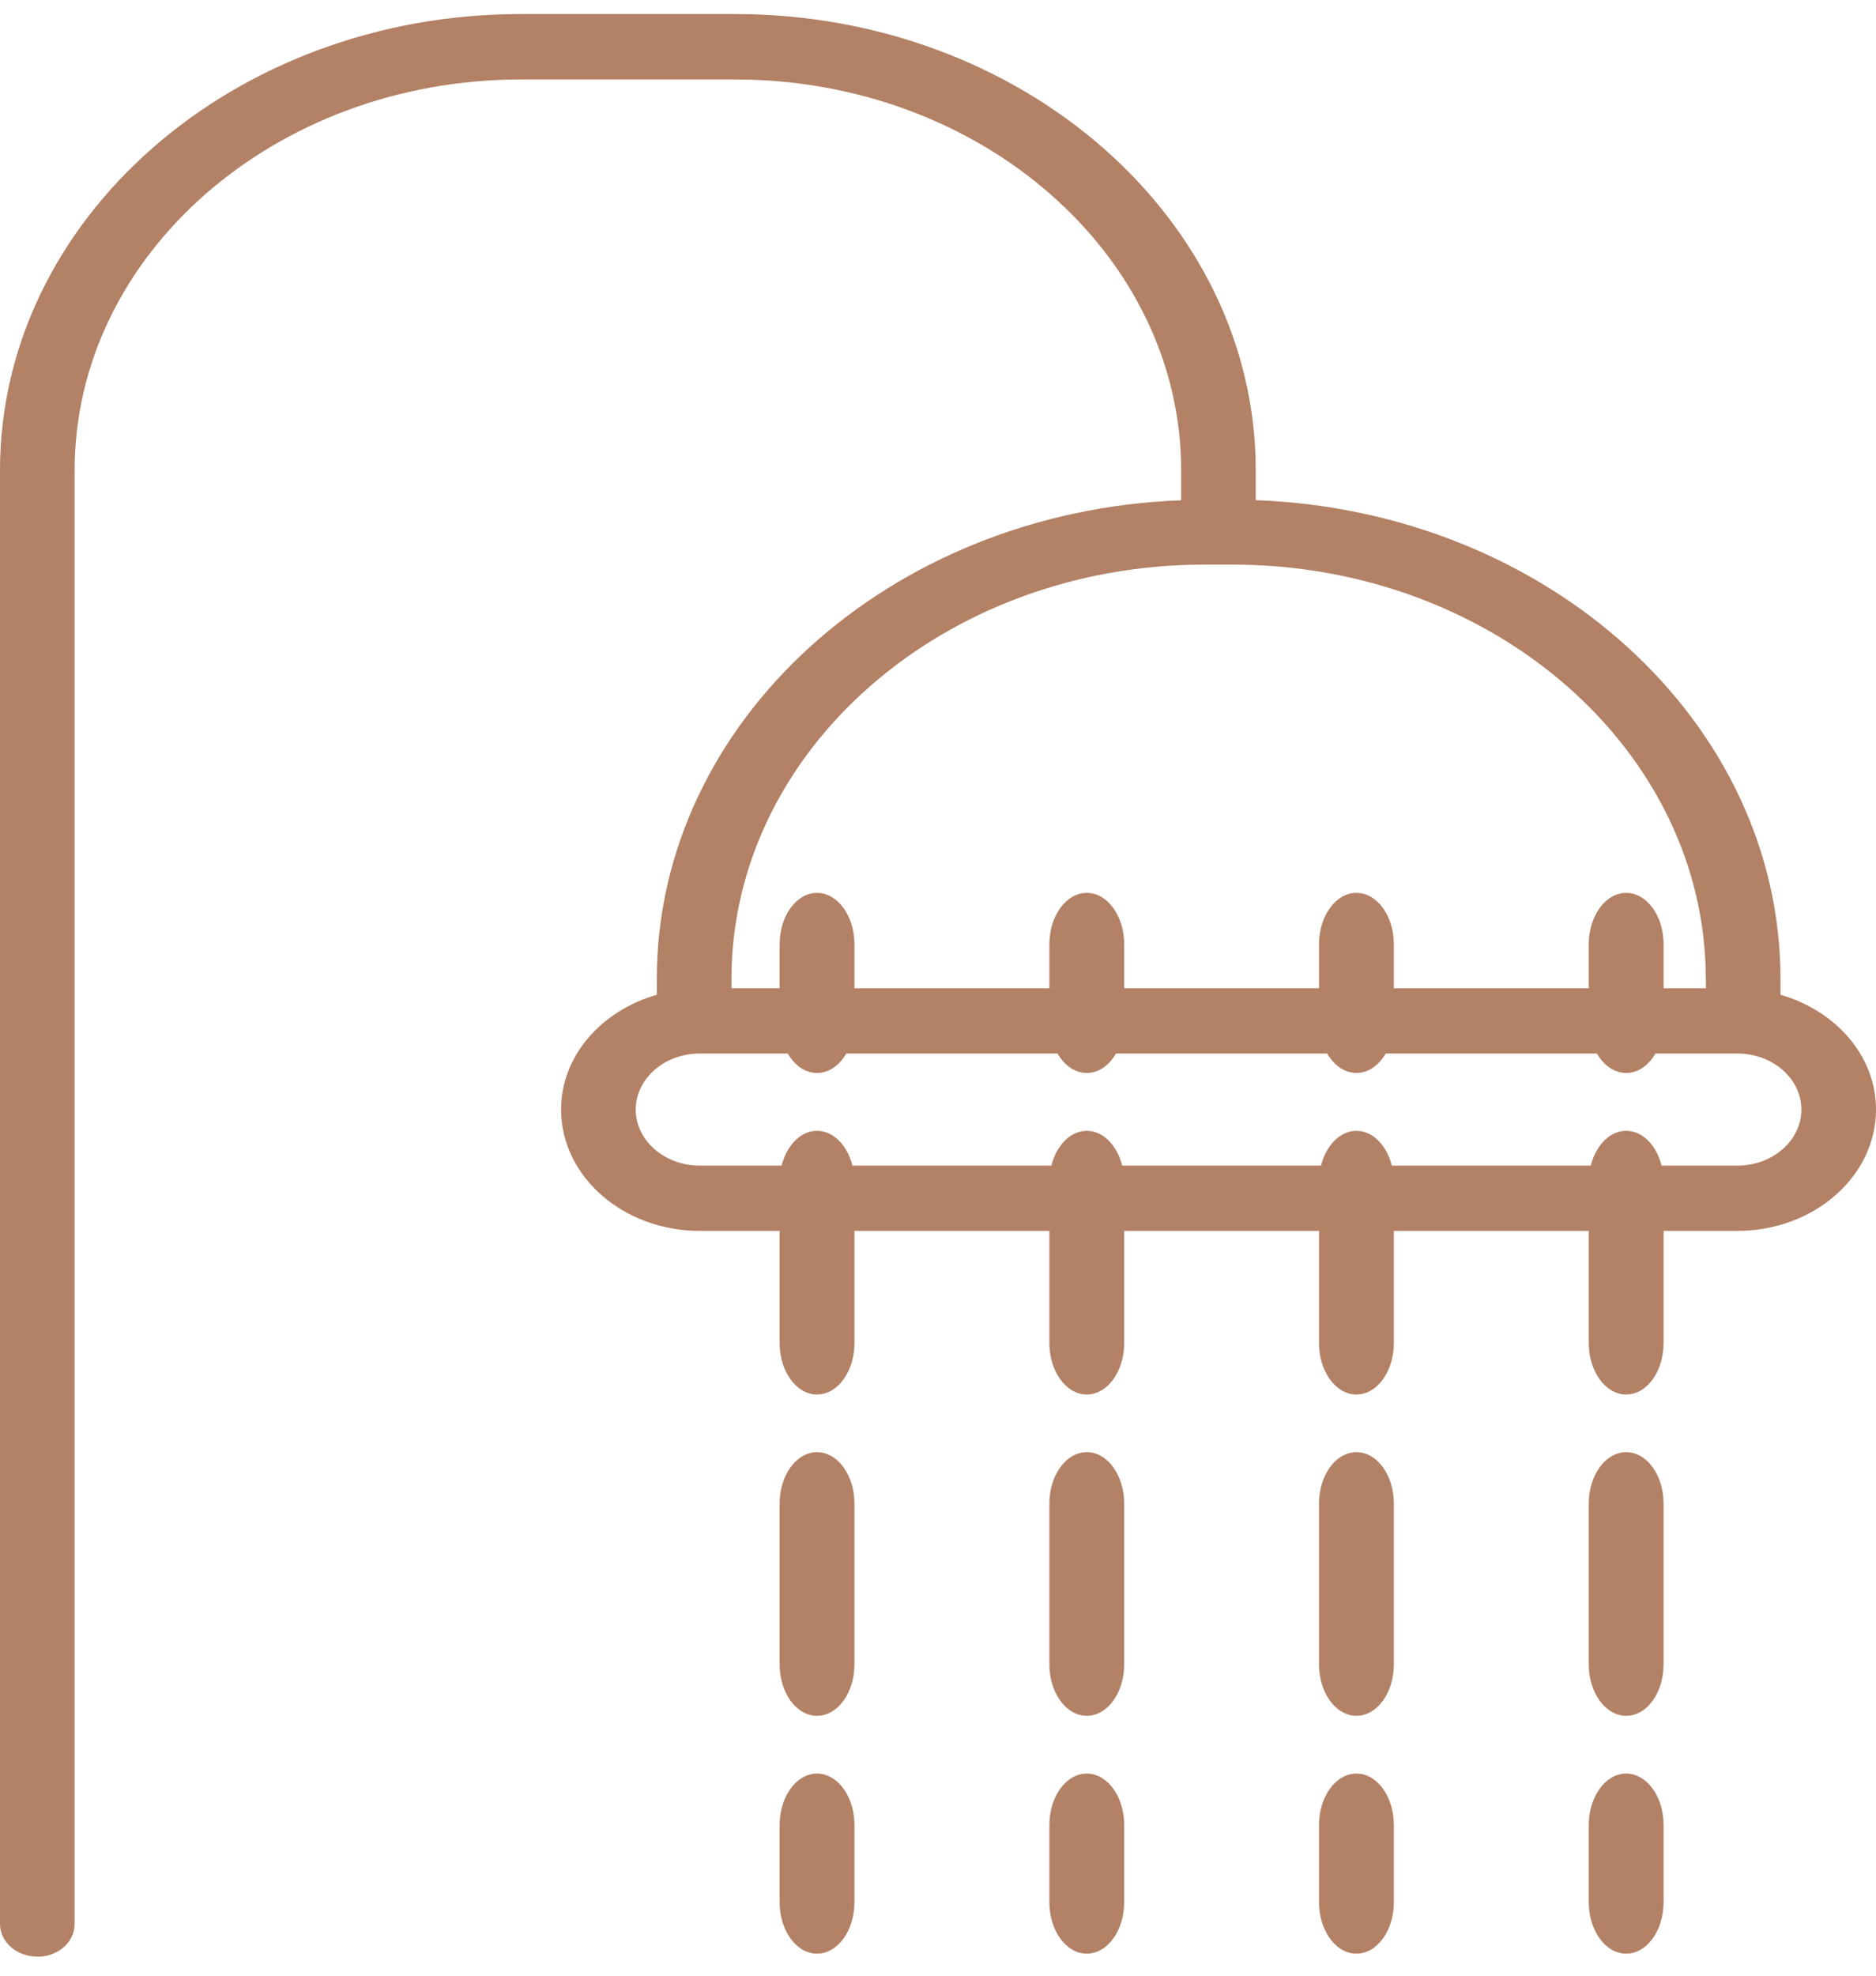
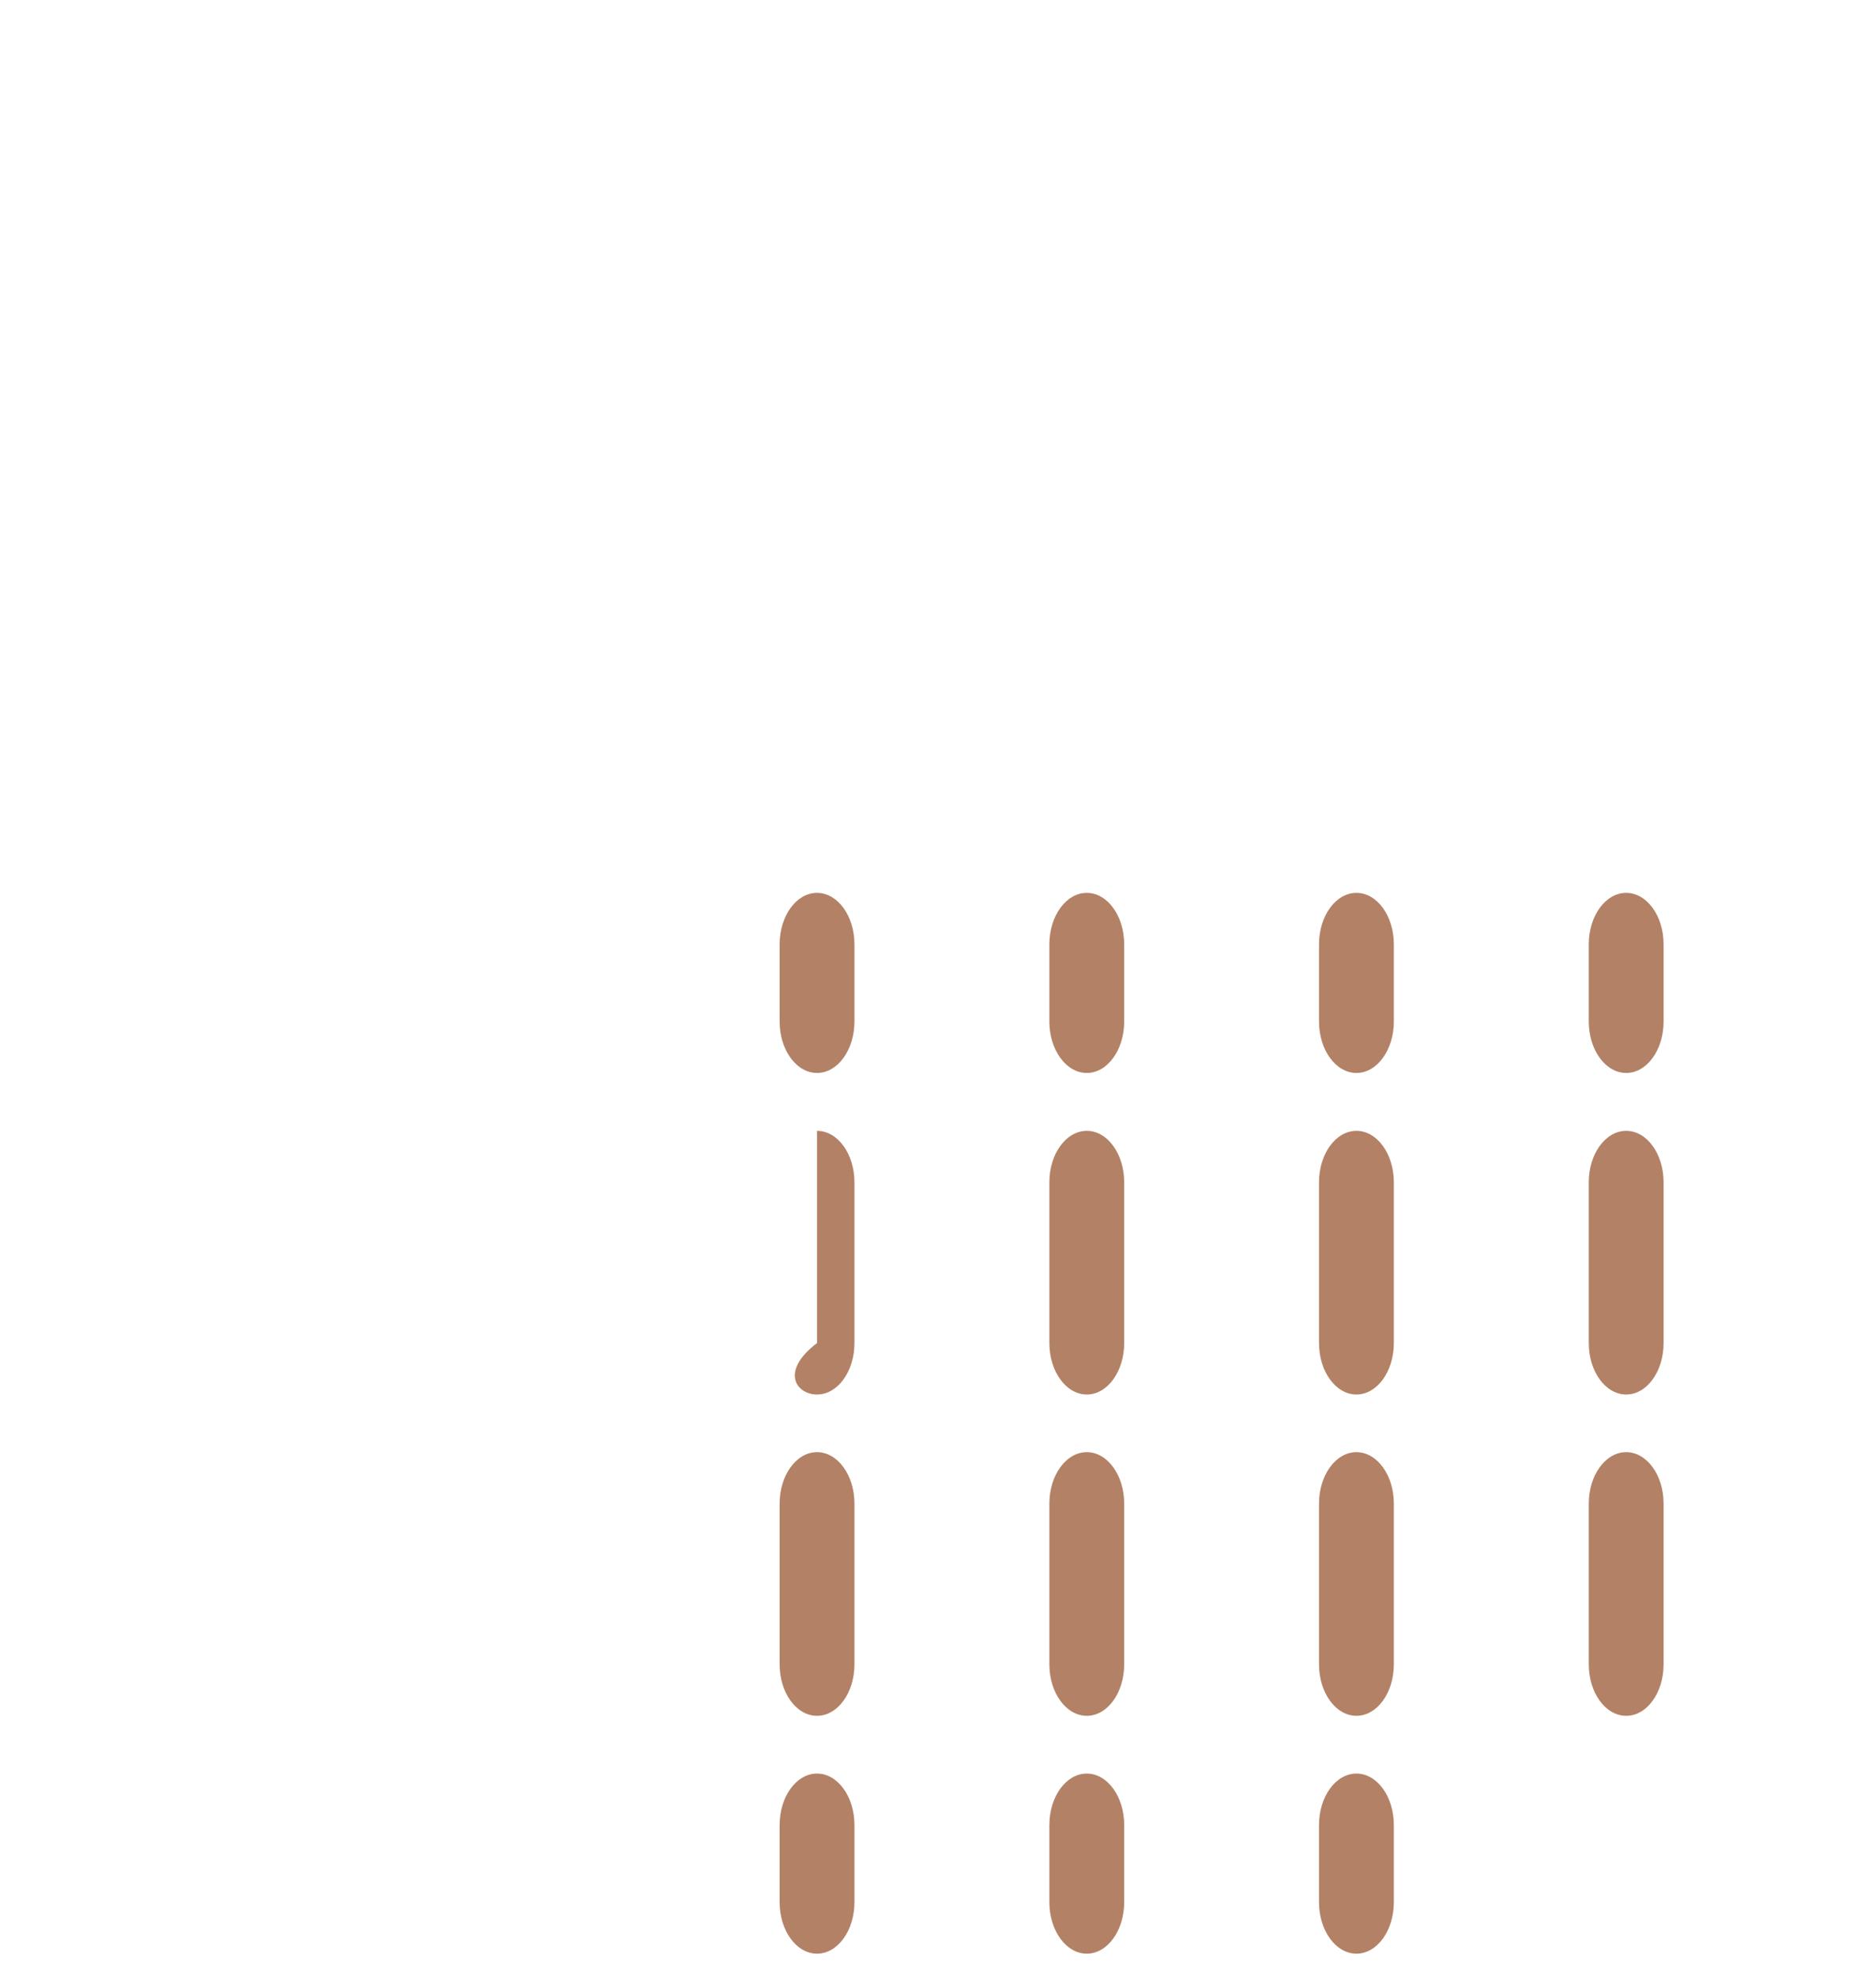
<svg xmlns="http://www.w3.org/2000/svg" width="57" height="60" viewBox="0 0 57 60" fill="none">
  <path d="M25.961 28.679C25.961 27.815 25.452 27.116 24.824 27.116C24.197 27.116 23.688 27.815 23.688 28.679V31.023C23.688 31.886 24.197 32.585 24.824 32.585C25.452 32.585 25.961 31.886 25.961 31.023V28.679Z" fill="#B38165" />
  <path d="M25.961 45.663C25.961 44.8 25.452 44.101 24.824 44.101C24.197 44.101 23.688 44.8 23.688 45.663V50.546C23.688 51.409 24.197 52.108 24.824 52.108C25.452 52.108 25.961 51.409 25.961 50.546V45.663Z" fill="#B38165" />
-   <path d="M25.961 35.905C25.961 35.042 25.452 34.343 24.824 34.343C24.197 34.343 23.688 35.042 23.688 35.905V40.788C23.688 41.651 24.197 42.35 24.824 42.35C25.452 42.35 25.961 41.651 25.961 40.788V35.905Z" fill="#B38165" />
+   <path d="M25.961 35.905C25.961 35.042 25.452 34.343 24.824 34.343V40.788C23.688 41.651 24.197 42.35 24.824 42.35C25.452 42.35 25.961 41.651 25.961 40.788V35.905Z" fill="#B38165" />
  <path d="M24.825 53.862C24.197 53.862 23.688 54.561 23.688 55.425V57.768C23.688 58.632 24.197 59.331 24.825 59.331C25.452 59.331 25.961 58.632 25.961 57.768V55.425C25.961 54.561 25.452 53.862 24.825 53.862Z" fill="#B38165" />
  <path d="M34.157 28.679C34.157 27.815 33.648 27.116 33.021 27.116C32.393 27.116 31.884 27.815 31.884 28.679V31.023C31.884 31.886 32.393 32.585 33.021 32.585C33.648 32.585 34.157 31.886 34.157 31.023V28.679Z" fill="#B38165" />
  <path d="M34.157 35.905C34.157 35.042 33.648 34.343 33.021 34.343C32.393 34.343 31.884 35.042 31.884 35.905V40.788C31.884 41.651 32.393 42.35 33.021 42.35C33.648 42.35 34.157 41.651 34.157 40.788V35.905Z" fill="#B38165" />
  <path d="M34.157 45.663C34.157 44.8 33.648 44.101 33.021 44.101C32.393 44.101 31.884 44.8 31.884 45.663V50.546C31.884 51.409 32.393 52.108 33.021 52.108C33.648 52.108 34.157 51.409 34.157 50.546V45.663Z" fill="#B38165" />
  <path d="M33.02 53.862C32.392 53.862 31.884 54.561 31.884 55.425V57.768C31.884 58.632 32.392 59.331 33.02 59.331C33.648 59.331 34.157 58.632 34.157 57.768V55.425C34.157 54.561 33.648 53.862 33.02 53.862Z" fill="#B38165" />
  <path d="M42.35 28.679C42.35 27.815 41.841 27.116 41.214 27.116C40.586 27.116 40.077 27.815 40.077 28.679V31.023C40.077 31.886 40.586 32.585 41.214 32.585C41.841 32.585 42.35 31.886 42.35 31.023V28.679Z" fill="#B38165" />
  <path d="M42.35 35.905C42.35 35.042 41.841 34.343 41.213 34.343C40.586 34.343 40.077 35.042 40.077 35.905V40.788C40.077 41.651 40.586 42.35 41.213 42.35C41.841 42.35 42.35 41.651 42.35 40.788V35.905Z" fill="#B38165" />
  <path d="M42.35 45.663C42.35 44.8 41.841 44.101 41.213 44.101C40.586 44.101 40.077 44.8 40.077 45.663V50.546C40.077 51.409 40.586 52.108 41.213 52.108C41.841 52.108 42.35 51.409 42.35 50.546V45.663Z" fill="#B38165" />
  <path d="M41.214 53.862C40.586 53.862 40.077 54.561 40.077 55.425V57.768C40.077 58.632 40.586 59.331 41.214 59.331C41.842 59.331 42.35 58.632 42.35 57.768V55.425C42.35 54.561 41.842 53.862 41.214 53.862Z" fill="#B38165" />
  <path d="M50.546 28.679C50.546 27.815 50.038 27.116 49.41 27.116C48.782 27.116 48.273 27.815 48.273 28.679V31.023C48.273 31.886 48.782 32.585 49.41 32.585C50.038 32.585 50.546 31.886 50.546 31.023V28.679Z" fill="#B38165" />
  <path d="M50.546 35.905C50.546 35.042 50.038 34.343 49.41 34.343C48.782 34.343 48.273 35.042 48.273 35.905V40.788C48.273 41.651 48.782 42.35 49.41 42.35C50.038 42.35 50.546 41.651 50.546 40.788V35.905Z" fill="#B38165" />
  <path d="M50.546 45.663C50.546 44.8 50.038 44.101 49.41 44.101C48.782 44.101 48.273 44.8 48.273 45.663V50.546C48.273 51.409 48.782 52.108 49.41 52.108C50.038 52.108 50.546 51.409 50.546 50.546V45.663Z" fill="#B38165" />
-   <path d="M49.409 53.862C48.782 53.862 48.273 54.561 48.273 55.425V57.768C48.273 58.632 48.782 59.331 49.409 59.331C50.037 59.331 50.546 58.632 50.546 57.768V55.425C50.546 54.561 50.037 53.862 49.409 53.862Z" fill="#B38165" />
-   <path d="M1.134 59.426C1.76 59.426 2.267 58.982 2.267 58.434V14.285C2.267 7.738 8.352 2.413 15.83 2.413H22.325C29.804 2.413 35.888 7.739 35.888 14.285V15.193C27.041 15.52 19.956 21.907 19.956 29.733V30.21C18.275 30.693 17.048 32.065 17.048 33.695C17.048 35.726 18.936 37.381 21.259 37.381H52.789C55.11 37.381 57 35.729 57 33.695C57 32.065 55.776 30.693 54.098 30.21V29.731C54.098 21.905 47.008 15.517 38.154 15.19V14.282C38.154 6.642 31.053 0.426 22.325 0.426H15.83C7.102 0.426 0 6.642 0 14.282V58.429C0 58.977 0.507 59.421 1.134 59.421L1.134 59.426ZM54.733 33.697C54.733 34.635 53.861 35.399 52.789 35.399H21.26C20.189 35.399 19.316 34.635 19.316 33.697C19.316 32.759 20.189 31.995 21.26 31.995H52.789C53.861 31.995 54.733 32.759 54.733 33.697ZM51.832 29.735V30.013H22.224V29.735C22.224 22.795 28.671 17.147 36.595 17.147H37.448C45.377 17.147 51.829 22.793 51.829 29.735H51.832Z" fill="#B38165" />
</svg>